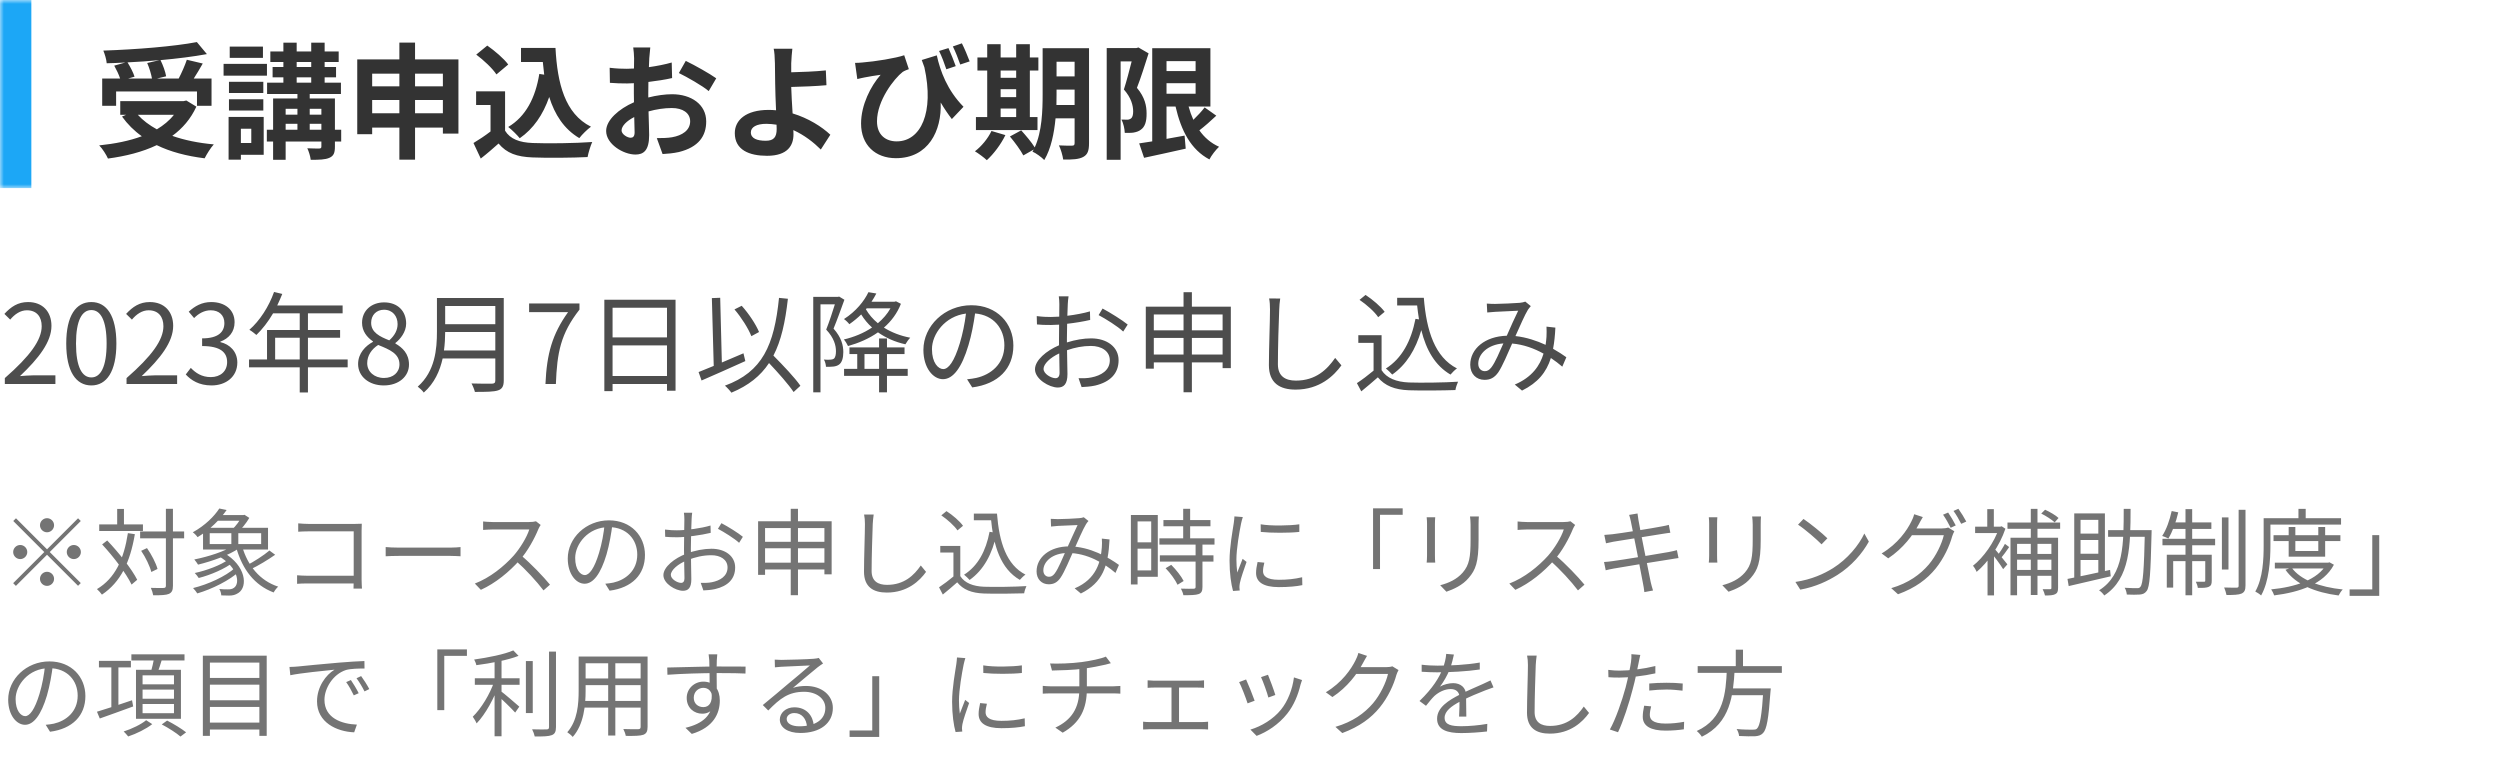
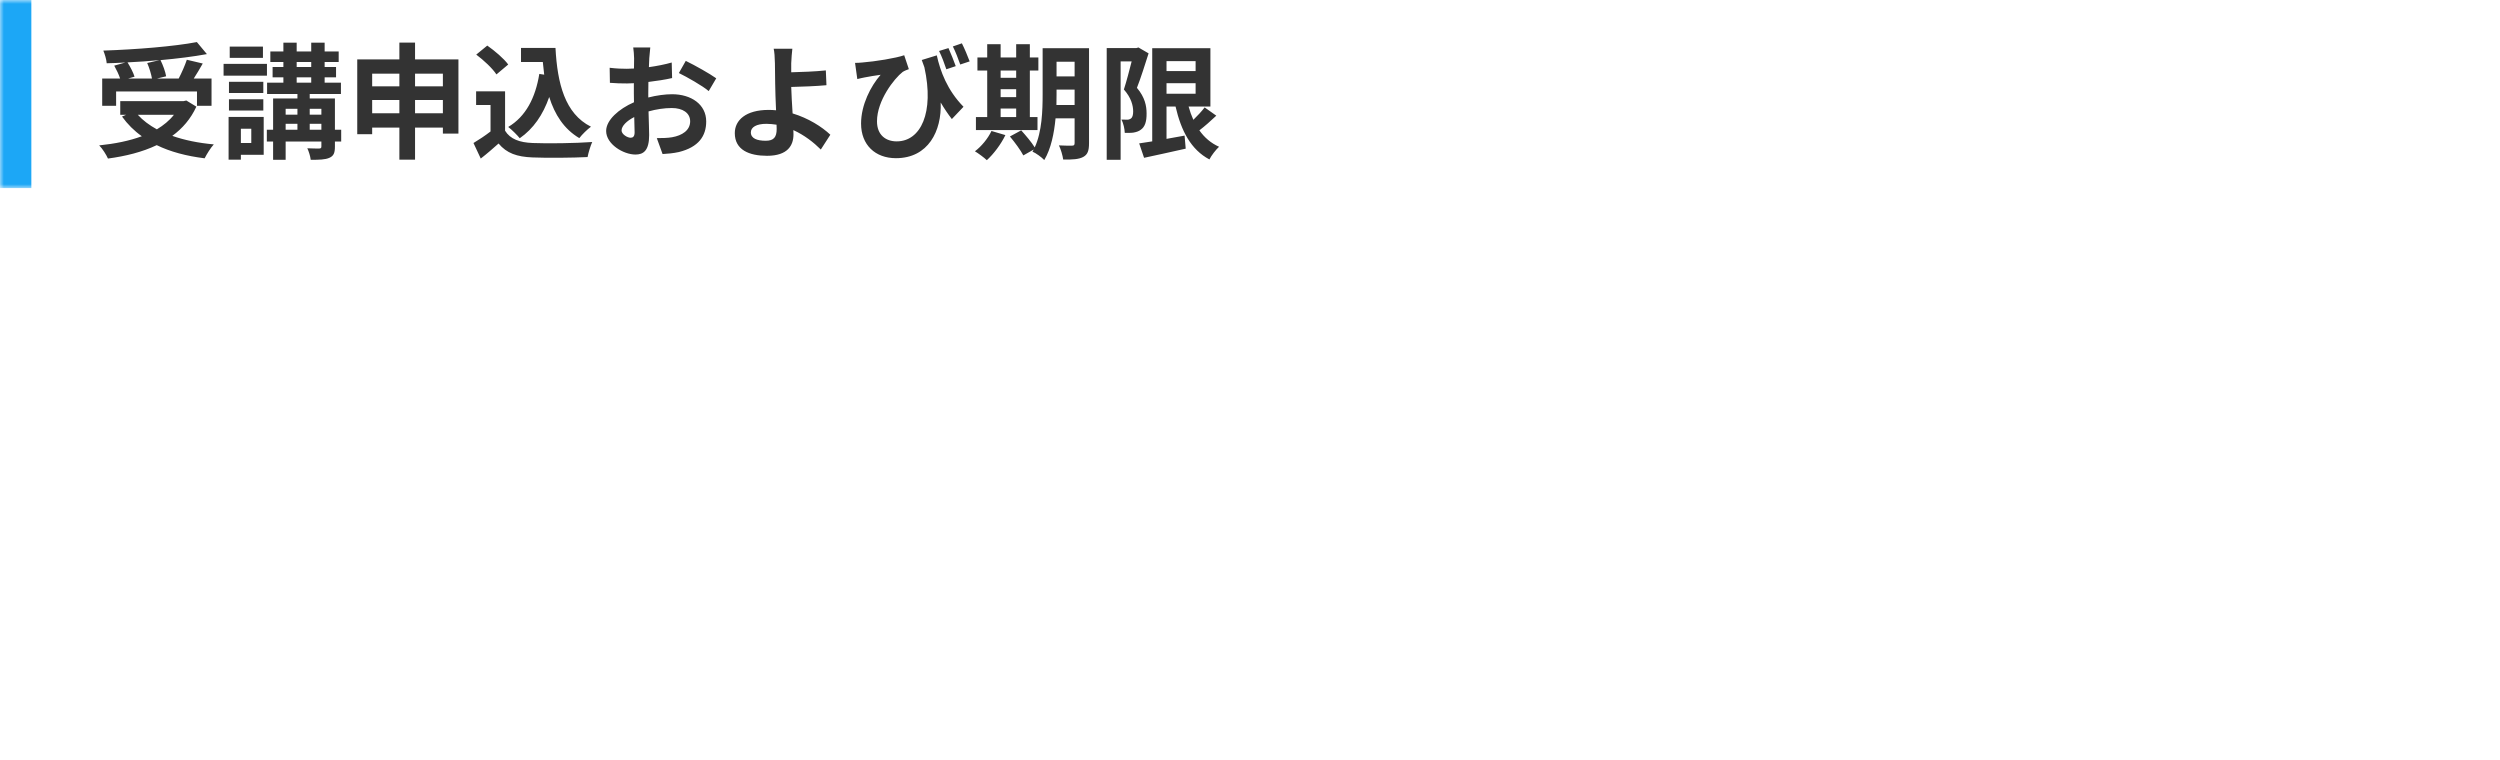
<svg xmlns="http://www.w3.org/2000/svg" width="319" height="97" viewBox="0 0 319 97" fill="none">
  <mask id="path-1-inside-1_1752_10188" fill="white">
    <path d="M0 0H319V24H0V0Z" />
  </mask>
  <path d="M4 24V0H-4V24H4Z" fill="#1CA7F6" mask="url(#path-1-inside-1_1752_10188)" />
  <path d="M18.784 8.04L20.368 7.672C19.024 7.8 17.632 7.896 16.272 7.96C16.64 8.552 17.008 9.272 17.168 9.784L16.336 10.024H19.392C19.296 9.464 19.056 8.664 18.784 8.04ZM14.816 11.672V13.496H13.04V10.024H15.328C15.168 9.528 14.864 8.888 14.576 8.376L16 7.976C15.2 8.024 14.384 8.056 13.616 8.072C13.584 7.592 13.36 6.872 13.184 6.456C17.392 6.312 22.208 5.928 25.12 5.368L26.4 6.904C24.672 7.224 22.608 7.48 20.48 7.672C20.8 8.312 21.104 9.16 21.2 9.736L20.016 10.024H22.8C23.184 9.288 23.6 8.344 23.84 7.624L25.872 8.104C25.504 8.776 25.088 9.432 24.72 10.024H26.992V13.496H25.136V11.672H14.816ZM22.192 14.648H17.584C18.24 15.368 19.056 15.976 20.016 16.504C20.864 15.992 21.616 15.384 22.192 14.648ZM23.776 12.824L25.056 13.608C24.336 15.176 23.28 16.392 21.984 17.336C23.52 17.88 25.312 18.248 27.28 18.424C26.88 18.856 26.368 19.688 26.112 20.2C23.792 19.912 21.728 19.368 20 18.52C18.16 19.4 16.032 19.928 13.776 20.232C13.584 19.784 13.056 18.936 12.656 18.552C14.656 18.344 16.512 17.976 18.096 17.384C17.12 16.696 16.272 15.848 15.568 14.872L16.096 14.648H15.344V12.904H23.424L23.776 12.824ZM33.552 5.944V7.384H29.312V5.944H33.552ZM34.064 8.152V9.656H28.528V8.152H34.064ZM33.6 10.44V11.864H29.216V10.44H33.6ZM29.216 14.104V12.664H33.6V14.104H29.216ZM32.064 16.424H30.736V18.248H32.064V16.424ZM33.648 14.92V19.752H30.736V20.376H29.168V14.92H33.648ZM39.52 16.552H41.008V15.8H39.52V16.552ZM36.448 15.8V16.552H37.952V15.8H36.448ZM37.952 13.88H36.448V14.632H37.952V13.88ZM41.008 13.88H39.52V14.632H41.008V13.88ZM37.856 9.864V10.552H39.712V9.864H37.856ZM37.856 7.912V8.552H39.712V7.912H37.856ZM43.536 16.552V18.056H42.736V18.712C42.736 19.512 42.576 19.896 42.032 20.136C41.504 20.376 40.72 20.392 39.648 20.392C39.6 19.944 39.408 19.336 39.216 18.92C39.84 18.952 40.544 18.952 40.736 18.952C40.944 18.936 41.008 18.888 41.008 18.696V18.056H36.448V20.392H34.848V18.056H34.048V16.552H34.848V12.568H37.952V11.992H34.08V10.552H36.16V9.864H34.784V8.552H36.16V7.912H34.496V6.568H36.16V5.448H37.856V6.568H39.712V5.448H41.424V6.568H43.216V7.912H41.424V8.552H42.88V9.864H41.424V10.552H43.504V11.992H39.52V12.568H42.736V16.552H43.536ZM52.96 14.456H56.512V12.76H52.96V14.456ZM47.488 14.456H50.96V12.76H47.488V14.456ZM50.96 9.4H47.488V11.016H50.96V9.4ZM56.512 9.4H52.96V11.016H56.512V9.4ZM52.96 7.576H58.496V17.048H56.512V16.28H52.96V20.376H50.96V16.28H47.488V17.128H45.584V7.576H50.96V5.432H52.96V7.576ZM68.816 9.432L69.44 9.528C69.376 9 69.312 8.456 69.264 7.912H66.48V6.12H70.88C71.12 10.648 72.08 14.504 75.408 16.168C74.96 16.488 74.272 17.16 73.92 17.624C71.952 16.456 70.784 14.616 70.08 12.376C69.28 14.664 68.064 16.424 66.32 17.64C66.032 17.272 65.296 16.536 64.848 16.2C67.088 14.872 68.32 12.488 68.816 9.432ZM64.848 8.232L63.344 9.496C62.848 8.728 61.712 7.672 60.768 6.968L62.176 5.816C63.136 6.488 64.304 7.48 64.848 8.232ZM64.448 11.656V16.68C65.104 17.752 66.304 18.184 67.968 18.248C69.84 18.328 73.44 18.28 75.568 18.12C75.36 18.568 75.072 19.496 74.976 20.04C73.056 20.136 69.84 20.168 67.936 20.088C65.968 20.008 64.656 19.56 63.616 18.312C62.912 18.936 62.208 19.56 61.344 20.232L60.416 18.248C61.088 17.848 61.888 17.32 62.592 16.776V13.4H60.752V11.656H64.448ZM80.464 17.576C80.752 17.576 80.976 17.432 80.976 16.888C80.976 16.488 80.96 15.768 80.928 14.936C79.952 15.432 79.312 16.088 79.312 16.648C79.312 17.128 80.048 17.576 80.464 17.576ZM82.72 11.88V12.44C83.792 12.168 84.88 12.024 85.76 12.024C88.192 12.024 90.112 13.32 90.112 15.496C90.112 17.368 89.136 18.776 86.624 19.4C85.888 19.56 85.168 19.624 84.544 19.656L83.808 17.624C84.528 17.624 85.2 17.608 85.76 17.512C87.04 17.288 88.064 16.632 88.064 15.48C88.064 14.408 87.104 13.784 85.728 13.784C84.752 13.784 83.728 13.944 82.752 14.216C82.784 15.48 82.832 16.696 82.832 17.24C82.832 19.208 82.112 19.72 81.088 19.72C79.536 19.72 77.344 18.392 77.344 16.712C77.344 15.32 78.96 13.896 80.896 13.048C80.88 12.68 80.88 12.312 80.88 11.944V10.616C80.576 10.632 80.288 10.648 80.032 10.648C79.312 10.648 78.512 10.632 77.824 10.568L77.792 8.648C78.72 8.76 79.408 8.776 79.984 8.776C80.272 8.776 80.576 8.76 80.896 8.744C80.912 8.184 80.912 7.72 80.912 7.448C80.912 7.112 80.848 6.344 80.8 6.056H82.976C82.944 6.344 82.88 7.032 82.848 7.432C82.832 7.784 82.816 8.168 82.8 8.568C83.84 8.424 84.88 8.216 85.712 7.976L85.76 9.96C84.864 10.168 83.776 10.328 82.736 10.456C82.72 10.936 82.72 11.416 82.72 11.88ZM86.624 9.32L87.504 7.768C88.72 8.36 90.56 9.4 91.392 9.992L90.432 11.624C89.68 10.968 87.616 9.8 86.624 9.32ZM99.104 16.456C99.104 16.312 99.104 16.12 99.088 15.912C98.672 15.848 98.224 15.8 97.776 15.8C96.544 15.8 95.808 16.216 95.808 16.888C95.808 17.672 96.608 17.96 97.712 17.96C98.736 17.96 99.104 17.496 99.104 16.456ZM105.952 17.192L104.736 19.08C103.84 18.184 102.64 17.24 101.232 16.6C101.248 16.808 101.248 16.984 101.248 17.144C101.248 18.536 100.528 19.88 97.872 19.88C95.616 19.88 93.76 19.144 93.76 16.984C93.76 15.336 95.168 14.024 98.08 14.024C98.4 14.024 98.72 14.04 99.024 14.072C98.976 12.84 98.912 11.48 98.912 10.648C98.912 9.688 98.896 8.744 98.88 8.072C98.864 7.288 98.816 6.616 98.72 6.216H101.104C101.04 6.68 100.992 7.448 100.96 8.072C100.96 8.424 100.96 8.824 100.96 9.224C102.208 9.192 104.064 9.128 105.376 8.984L105.456 10.872C104.128 11 102.24 11.064 100.96 11.096C100.992 12.056 101.056 13.304 101.136 14.472C103.152 15.08 104.864 16.168 105.952 17.192ZM123.728 7.832L122.528 8.232C122.272 7.512 121.92 6.584 121.584 5.928L122.736 5.528C123.072 6.184 123.488 7.192 123.728 7.832ZM121.952 8.44L120.752 8.84C120.496 8.088 120.176 7.192 119.824 6.504L121.024 6.136C121.312 6.792 121.728 7.784 121.952 8.44ZM117.616 7.656L119.536 7.064C119.968 9.048 120.864 11.512 122.944 13.624L121.456 15.192C120.96 14.552 120.496 13.864 120.032 13.08C120.176 16.712 118.448 20.184 114.32 20.184C111.68 20.184 109.872 18.488 109.872 15.768C109.872 13.384 111.104 10.984 112.368 9.544C111.76 9.624 110.88 9.768 110.32 9.88C110.016 9.944 109.76 9.992 109.392 10.088L109.104 8.024C109.392 8.024 109.712 8.008 110.016 7.976C111.68 7.848 114.336 7.416 115.376 7.048L115.968 8.824C115.744 8.904 115.408 9.032 115.184 9.176C114.096 10.024 111.904 12.824 111.904 15.48C111.904 17.24 113.04 18.04 114.416 18.04C117.488 18.04 119.232 14.376 117.952 8.584C117.84 8.28 117.728 7.976 117.616 7.656ZM127.68 13.848V14.936H129.664V13.848H127.68ZM129.664 9H127.68V9.928H129.664V9ZM127.68 11.384V12.392H129.664V11.384H127.68ZM132.384 14.936V16.6H124.528V14.936H125.968V9H124.72V7.336H125.968V5.64H127.68V7.336H129.664V5.64H131.408V7.336H132.496V9H131.408V14.936H132.384ZM126.512 16.712L128.288 17.24C127.728 18.408 126.784 19.656 125.92 20.44C125.568 20.104 124.832 19.56 124.4 19.304C125.232 18.68 126.064 17.672 126.512 16.712ZM134.8 13.4H137.12V11.432H134.816V12.024C134.816 12.44 134.816 12.904 134.8 13.4ZM137.12 7.88H134.816V9.752H137.12V7.88ZM138.96 6.152V18.28C138.96 19.224 138.784 19.72 138.224 20.024C137.664 20.328 136.848 20.376 135.664 20.36C135.6 19.864 135.36 19.032 135.12 18.552C135.808 18.6 136.576 18.584 136.8 18.584C137.04 18.584 137.12 18.504 137.12 18.248V15.096H134.688C134.512 16.984 134.112 18.984 133.248 20.424C132.944 20.088 132.16 19.512 131.744 19.352C131.792 19.256 131.856 19.176 131.904 19.08L130.576 19.832C130.256 19.208 129.488 18.152 128.864 17.416L130.304 16.632C130.88 17.272 131.632 18.152 132.032 18.808C132.96 16.808 133.04 14.104 133.04 12.024V6.152H138.96ZM145.264 6.056L146.56 6.808C146.112 8.2 145.568 9.96 145.072 11.208C146.112 12.44 146.304 13.544 146.304 14.472C146.32 15.528 146.08 16.2 145.568 16.552C145.312 16.76 144.976 16.856 144.624 16.92C144.304 16.968 143.92 16.952 143.52 16.952C143.504 16.472 143.36 15.736 143.088 15.256C143.392 15.272 143.632 15.272 143.84 15.272C144.016 15.272 144.16 15.224 144.304 15.128C144.496 14.984 144.592 14.68 144.592 14.232C144.592 13.48 144.352 12.488 143.408 11.416C143.744 10.392 144.112 8.952 144.4 7.832H142.992V20.392H141.216V6.136H144.992L145.264 6.056ZM148.848 10.616V11.96H152.56V10.616H148.848ZM152.56 7.8H148.848V9.064H152.56V7.8ZM153.712 13.704L155.2 14.76C154.512 15.416 153.728 16.104 153.04 16.632C153.68 17.544 154.512 18.264 155.552 18.728C155.136 19.112 154.576 19.832 154.32 20.344C151.968 19.096 150.72 16.712 150 13.592H148.848V17.72C149.6 17.592 150.384 17.448 151.152 17.304L151.296 18.968C149.456 19.4 147.488 19.8 145.984 20.136L145.36 18.296C145.84 18.232 146.4 18.136 147.024 18.04V6.152H154.448V13.592H151.664C151.824 14.184 152.032 14.76 152.272 15.288C152.8 14.776 153.344 14.2 153.712 13.704Z" fill="#333333" />
-   <path d="M0.616 49V48.244C3.836 45.43 5.32 43.386 5.32 41.622C5.32 40.446 4.704 39.592 3.43 39.592C2.59 39.592 1.862 40.11 1.302 40.782L0.56 40.054C1.4 39.144 2.282 38.542 3.584 38.542C5.418 38.542 6.566 39.746 6.566 41.58C6.566 43.624 4.956 45.71 2.548 47.992C3.08 47.95 3.71 47.894 4.228 47.894H7.07V49H0.616ZM11.658 49.182C9.698 49.182 8.452 47.404 8.452 43.834C8.452 40.264 9.698 38.542 11.658 38.542C13.604 38.542 14.85 40.278 14.85 43.834C14.85 47.404 13.604 49.182 11.658 49.182ZM11.658 48.16C12.82 48.16 13.604 46.858 13.604 43.834C13.604 40.838 12.82 39.564 11.658 39.564C10.482 39.564 9.698 40.838 9.698 43.834C9.698 46.858 10.482 48.16 11.658 48.16ZM16.147 49V48.244C19.367 45.43 20.851 43.386 20.851 41.622C20.851 40.446 20.235 39.592 18.961 39.592C18.121 39.592 17.393 40.11 16.833 40.782L16.091 40.054C16.931 39.144 17.813 38.542 19.115 38.542C20.949 38.542 22.097 39.746 22.097 41.58C22.097 43.624 20.487 45.71 18.079 47.992C18.611 47.95 19.241 47.894 19.759 47.894H22.601V49H16.147ZM26.993 49.182C25.383 49.182 24.375 48.51 23.703 47.782L24.347 46.942C24.949 47.572 25.733 48.118 26.895 48.118C28.113 48.118 28.981 47.39 28.981 46.2C28.981 44.982 28.155 44.156 25.789 44.156V43.176C27.903 43.176 28.631 42.322 28.631 41.216C28.631 40.236 27.959 39.592 26.895 39.592C26.069 39.592 25.341 39.998 24.767 40.586L24.081 39.774C24.851 39.06 25.761 38.542 26.951 38.542C28.673 38.542 29.933 39.494 29.933 41.118C29.933 42.364 29.191 43.19 28.113 43.596V43.652C29.317 43.932 30.283 44.856 30.283 46.256C30.283 48.09 28.813 49.182 26.993 49.182ZM35.108 45.864H38.245V43.092H35.108V45.864ZM44.362 45.864V46.872H39.294V50.078H38.245V46.872H31.776V45.864H34.072V42.112H38.245V39.984H34.843C34.212 41.062 33.471 42.014 32.715 42.742C32.519 42.574 32.084 42.224 31.819 42.084C33.135 40.936 34.31 39.13 34.968 37.254L36.019 37.506C35.822 37.996 35.599 38.5 35.374 38.976H43.718V39.984H39.294V42.112H43.397V43.092H39.294V45.864H44.362ZM48.968 49.182C47.078 49.182 45.693 48.034 45.693 46.452C45.693 45.08 46.645 44.128 47.583 43.624V43.554C46.827 43.036 46.197 42.266 46.197 41.188C46.197 39.62 47.414 38.584 49.011 38.584C50.761 38.584 51.825 39.704 51.825 41.286C51.825 42.364 51.069 43.288 50.453 43.764V43.834C51.349 44.352 52.188 45.122 52.188 46.522C52.188 48.02 50.901 49.182 48.968 49.182ZM49.669 43.428C50.368 42.812 50.733 42.112 50.733 41.356C50.733 40.348 50.102 39.522 48.996 39.522C48.044 39.522 47.358 40.194 47.358 41.188C47.358 42.42 48.465 42.952 49.669 43.428ZM48.996 48.23C50.172 48.23 50.971 47.516 50.971 46.494C50.971 45.122 49.711 44.604 48.255 44.016C47.428 44.548 46.855 45.36 46.855 46.34C46.855 47.432 47.764 48.23 48.996 48.23ZM56.65 44.716H63.202V42.364H56.804C56.804 43.092 56.762 43.89 56.65 44.716ZM63.202 39.046H56.804V41.37H63.202V39.046ZM64.28 38.024V48.552C64.28 49.28 64.07 49.644 63.552 49.812C63.02 49.994 62.096 50.008 60.598 50.008C60.528 49.714 60.332 49.224 60.164 48.93C61.326 48.972 62.446 48.958 62.768 48.958C63.09 48.944 63.202 48.846 63.202 48.538V45.738H56.482C56.132 47.32 55.432 48.902 54.074 50.092C53.934 49.868 53.514 49.49 53.304 49.336C55.53 47.376 55.754 44.534 55.754 42.308V38.024H64.28ZM69.6 49C69.768 45.108 70.482 42.63 72.484 39.83H67.514V38.724H73.94V39.508C71.532 42.588 71.084 44.982 70.93 49H69.6ZM78.164 47.978H85.108V44.072H78.164V47.978ZM85.108 39.27H78.164V43.05H85.108V39.27ZM77.114 38.248H86.2V49.854H85.108V49H78.164V49.91H77.114V38.248ZM96.854 42.364L95.874 42.896C95.496 41.93 94.6 40.502 93.718 39.48L94.642 39.018C95.566 40.04 96.462 41.412 96.854 42.364ZM94.866 45.08L95.104 46.074C93.172 46.956 91.058 47.88 89.518 48.552L89.14 47.474C89.686 47.264 90.344 46.998 91.072 46.69L90.834 38.038L91.898 37.996L92.108 46.256C93.004 45.878 93.942 45.472 94.866 45.08ZM102.132 49.224L101.264 50.022C100.62 49.056 99.318 47.586 98.128 46.326C97.036 47.978 95.51 49.196 93.326 50.106C93.186 49.896 92.752 49.42 92.5 49.21C97.302 47.446 98.786 44.058 99.402 38.01L100.536 38.122C100.2 41.118 99.668 43.498 98.688 45.374C99.934 46.634 101.418 48.188 102.132 49.224ZM107.074 37.842L107.746 38.248C107.326 39.396 106.822 40.824 106.36 41.93C107.368 43.064 107.606 44.072 107.606 44.926C107.606 45.668 107.438 46.256 107.06 46.522C106.864 46.662 106.612 46.746 106.332 46.774C106.052 46.802 105.716 46.816 105.394 46.802C105.38 46.536 105.296 46.144 105.128 45.878C105.45 45.906 105.73 45.92 105.94 45.892C106.122 45.892 106.276 45.85 106.388 45.78C106.598 45.626 106.668 45.234 106.668 44.828C106.668 44.072 106.43 43.134 105.422 42.056C105.828 41.034 106.234 39.788 106.528 38.836H104.694V50.064H103.77V37.884H106.906L107.074 37.842ZM110.588 39.34L110.49 39.466C110.868 40.124 111.386 40.726 112.016 41.244C112.66 40.698 113.22 40.068 113.626 39.34H110.588ZM114.326 38.444L114.956 38.766C114.48 39.984 113.724 40.992 112.786 41.804C113.752 42.406 114.886 42.854 116.146 43.092C115.95 43.288 115.67 43.68 115.53 43.932C114.2 43.638 113.024 43.106 112.03 42.406C110.882 43.218 109.552 43.778 108.208 44.156C108.096 43.904 107.872 43.54 107.676 43.316C108.936 43.022 110.196 42.518 111.274 41.79C110.728 41.3 110.266 40.74 109.888 40.124C109.44 40.558 108.936 40.978 108.376 41.37C108.222 41.16 107.9 40.852 107.69 40.712C109.23 39.732 110.28 38.402 110.812 37.282L111.82 37.45C111.638 37.8 111.442 38.15 111.204 38.5H114.144L114.326 38.444ZM110.308 47.068H112.17V45.178H110.308V47.068ZM113.178 45.178V47.068H115.824V47.964H113.178V50.064H112.17V47.964H107.704V47.068H109.384V45.178H108.39V44.324H112.17V43.19H113.178V44.324H115.418V45.178H113.178ZM129.306 44.1C129.306 47.04 127.374 49 124.056 49.434L123.398 48.398C123.846 48.356 124.28 48.286 124.602 48.216C126.394 47.81 128.158 46.48 128.158 44.058C128.158 41.944 126.8 40.194 124.42 39.998C124.238 41.3 123.972 42.728 123.58 44.03C122.726 46.914 121.62 48.384 120.318 48.384C119.072 48.384 117.826 46.956 117.826 44.646C117.826 41.608 120.528 38.948 123.944 38.948C127.22 38.948 129.306 41.258 129.306 44.1ZM118.918 44.548C118.918 46.312 119.73 47.096 120.36 47.096C121.018 47.096 121.76 46.158 122.474 43.792C122.824 42.63 123.104 41.3 123.258 40.012C120.57 40.348 118.918 42.644 118.918 44.548ZM136.348 37.814C136.306 38.066 136.264 38.458 136.25 38.78C136.236 39.116 136.208 39.662 136.194 40.292C137.216 40.166 138.28 39.97 139.078 39.732L139.106 40.824C138.28 41.02 137.188 41.202 136.166 41.314C136.152 41.972 136.138 42.644 136.138 43.204C136.138 43.358 136.138 43.526 136.138 43.694C137.202 43.358 138.294 43.176 139.218 43.176C141.262 43.176 142.732 44.282 142.732 45.962C142.732 47.656 141.668 48.734 139.75 49.196C139.12 49.336 138.504 49.364 138.014 49.392L137.622 48.258C138.14 48.272 138.742 48.272 139.26 48.16C140.492 47.922 141.612 47.264 141.612 45.976C141.612 44.786 140.534 44.142 139.204 44.142C138.154 44.142 137.16 44.338 136.152 44.688C136.18 45.878 136.208 47.124 136.208 47.726C136.208 49.028 135.732 49.448 134.976 49.448C133.884 49.448 132.064 48.37 132.064 47.124C132.064 45.962 133.52 44.744 135.13 44.058C135.13 43.792 135.13 43.512 135.13 43.26C135.13 42.7 135.13 42.042 135.144 41.426C134.752 41.454 134.402 41.468 134.108 41.468C133.31 41.468 132.792 41.454 132.316 41.398L132.288 40.334C133.058 40.432 133.562 40.446 134.08 40.446C134.402 40.446 134.766 40.432 135.158 40.404C135.158 39.676 135.172 39.06 135.172 38.808C135.172 38.528 135.144 38.052 135.102 37.814H136.348ZM140.688 39.368C141.682 39.9 143.208 40.852 143.894 41.412L143.32 42.308C142.634 41.65 141.08 40.684 140.184 40.208L140.688 39.368ZM133.156 47.068C133.156 47.712 134.136 48.258 134.682 48.258C135.004 48.258 135.2 48.034 135.2 47.572C135.2 47.068 135.172 46.116 135.158 45.094C134.01 45.626 133.156 46.438 133.156 47.068ZM152.084 45.234H156.004V43.12H152.084V45.234ZM147.226 45.234H151.02V43.12H147.226V45.234ZM151.02 40.124H147.226V42.154H151.02V40.124ZM156.004 40.124H152.084V42.154H156.004V40.124ZM152.084 39.13H157.054V46.97H156.004V46.242H152.084V50.05H151.02V46.242H147.226V47.04H146.204V39.13H151.02V37.282H152.084V39.13ZM163.354 38.094C163.284 38.556 163.242 39.046 163.228 39.508C163.158 41.09 163.06 44.394 163.06 46.48C163.06 48.02 164.026 48.566 165.356 48.566C167.918 48.566 169.36 47.124 170.368 45.668L171.166 46.62C170.2 47.95 168.394 49.714 165.314 49.714C163.298 49.714 161.912 48.874 161.912 46.592C161.912 44.52 162.052 40.978 162.052 39.508C162.052 38.99 162.024 38.486 161.94 38.08L163.354 38.094ZM178.278 37.996H181.68C182.016 42.266 183.108 45.57 185.908 47.012C185.656 47.18 185.292 47.544 185.082 47.796C183.122 46.648 181.988 44.674 181.358 42.126C180.63 44.632 179.44 46.536 177.648 47.796C177.48 47.6 177.074 47.194 176.836 47.026C178.88 45.724 180.056 43.54 180.616 40.684L181.064 40.754C180.966 40.18 180.896 39.592 180.826 38.976H178.278V37.996ZM176.682 39.788L175.856 40.474C175.422 39.802 174.386 38.878 173.476 38.262L174.246 37.632C175.142 38.22 176.192 39.116 176.682 39.788ZM176.29 42.77V47.236C176.948 48.258 178.166 48.734 179.776 48.804C181.302 48.86 184.41 48.818 186.048 48.706C185.936 48.958 185.754 49.448 185.712 49.77C184.186 49.826 181.316 49.854 179.776 49.798C177.956 49.728 176.71 49.224 175.814 48.146C175.142 48.734 174.442 49.336 173.7 49.938L173.14 48.888C173.784 48.468 174.568 47.88 175.268 47.292V43.75H173.322V42.77H176.29ZM189.716 38.738C190.08 38.766 190.486 38.78 190.766 38.78C191.508 38.78 193.342 38.682 193.93 38.64C194.196 38.612 194.448 38.556 194.63 38.486L195.33 39.06C195.204 39.214 195.078 39.354 194.966 39.522C194.574 40.152 193.958 41.58 193.37 42.882C194.784 43.036 196.086 43.484 197.22 44.002C197.276 43.652 197.304 43.302 197.332 42.966C197.346 42.546 197.36 42.07 197.332 41.678L198.466 41.804C198.424 42.798 198.326 43.694 198.172 44.506C198.844 44.884 199.418 45.262 199.866 45.584L199.348 46.788C198.928 46.424 198.438 46.046 197.892 45.682C197.318 47.502 196.24 48.832 194.21 49.84L193.286 49.07C195.498 48.132 196.506 46.634 196.954 45.122C195.778 44.464 194.406 43.96 192.95 43.834C192.404 45.066 191.718 46.718 191.186 47.502C190.682 48.216 190.15 48.468 189.422 48.468C188.386 48.468 187.602 47.726 187.602 46.55C187.602 44.492 189.506 42.91 192.264 42.84C192.754 41.734 193.286 40.516 193.72 39.648C193.16 39.676 191.452 39.746 190.808 39.788C190.5 39.802 190.108 39.844 189.772 39.872L189.716 38.738ZM188.624 46.41C188.624 47.026 189.016 47.362 189.464 47.362C189.786 47.362 190.01 47.236 190.304 46.872C190.808 46.214 191.34 44.912 191.83 43.82C189.786 43.974 188.624 45.206 188.624 46.41Z" fill="#4D4D4D" />
-   <path d="M6 67.92C5.508 67.92 5.1 67.512 5.1 67.02C5.1 66.528 5.508 66.12 6 66.12C6.492 66.12 6.9 66.528 6.9 67.02C6.9 67.512 6.492 67.92 6 67.92ZM6 70.092L9.96 66.132L10.308 66.48L6.348 70.44L10.308 74.4L9.96 74.748L6 70.788L2.028 74.76L1.68 74.412L5.652 70.44L1.692 66.48L2.04 66.132L6 70.092ZM3.48 70.44C3.48 70.932 3.072 71.34 2.58 71.34C2.088 71.34 1.68 70.932 1.68 70.44C1.68 69.948 2.088 69.54 2.58 69.54C3.072 69.54 3.48 69.948 3.48 70.44ZM8.52 70.44C8.52 69.948 8.928 69.54 9.42 69.54C9.912 69.54 10.32 69.948 10.32 70.44C10.32 70.932 9.912 71.34 9.42 71.34C8.928 71.34 8.52 70.932 8.52 70.44ZM6 72.96C6.492 72.96 6.9 73.368 6.9 73.86C6.9 74.352 6.492 74.76 6 74.76C5.508 74.76 5.1 74.352 5.1 73.86C5.1 73.368 5.508 72.96 6 72.96ZM17.88 67.812H23.496V68.688H17.88V67.812ZM12.66 66.912H18.24V67.752H12.66V66.912ZM21.168 64.92H22.068V74.748C22.068 75.348 21.912 75.612 21.552 75.78C21.192 75.936 20.58 75.96 19.548 75.96C19.512 75.708 19.38 75.288 19.248 75.012C20.004 75.036 20.676 75.036 20.88 75.024C21.084 75.012 21.168 74.952 21.168 74.736V64.92ZM18.012 70.284L18.756 69.936C19.332 70.764 19.908 71.868 20.1 72.6L19.308 72.984C19.128 72.264 18.588 71.124 18.012 70.284ZM13.032 69.468L13.68 68.964C15.144 70.5 16.812 72.6 17.508 73.98L16.788 74.592C16.116 73.188 14.484 71.028 13.032 69.468ZM14.952 64.944H15.816V67.404H14.952V64.944ZM16.32 68.028L17.208 68.16C16.596 71.772 15.384 74.28 13.008 75.876C12.888 75.696 12.564 75.336 12.372 75.168C14.688 73.788 15.804 71.364 16.32 68.028ZM27.936 70.98L28.524 70.524C31.392 72.156 31.656 74.856 30.42 75.66C30.024 75.912 29.712 75.996 29.22 75.996C28.956 75.996 28.596 75.984 28.236 75.972C28.224 75.744 28.14 75.396 27.984 75.156C28.392 75.204 28.8 75.204 29.064 75.204C29.352 75.204 29.616 75.18 29.844 75.012C30.66 74.472 30.396 72.432 27.936 70.98ZM29.172 71.376L29.808 71.712C28.752 72.564 26.844 73.38 25.356 73.752C25.236 73.56 25.008 73.272 24.852 73.116C26.328 72.804 28.212 72.108 29.172 71.376ZM29.976 72.468L30.624 72.828C29.34 74.052 27.024 75.18 25.176 75.72C25.056 75.528 24.816 75.216 24.636 75.036C26.52 74.58 28.8 73.548 29.976 72.468ZM27.66 65.724H31.2V66.444H27.66V65.724ZM29.868 69.576L30.564 69.912C29.244 70.848 27.06 71.604 25.272 72.048C25.176 71.892 24.936 71.544 24.792 71.388C26.58 71.028 28.68 70.368 29.868 69.576ZM30.9 69.732C31.608 72.18 33.144 74.088 35.496 74.856C35.304 75.024 35.04 75.36 34.92 75.6C32.472 74.676 30.936 72.66 30.156 69.912L30.9 69.732ZM34.38 70.248L35.112 70.788C34.188 71.436 32.94 72.192 31.992 72.636L31.428 72.168C32.352 71.7 33.648 70.872 34.38 70.248ZM26.76 68.04V69.42H33.324V68.04H26.76ZM25.908 67.344H34.2V70.116H25.908V67.344ZM27.984 64.884L28.92 65.076C28.08 66.276 26.868 67.536 25.212 68.544C25.08 68.34 24.792 68.052 24.6 67.92C26.172 67.056 27.348 65.868 27.984 64.884ZM29.52 67.68H30.408V69.816H29.52V67.68ZM30.864 65.724H31.056L31.2 65.688L31.812 66.084C31.428 66.756 30.792 67.524 30.264 67.992C30.096 67.872 29.808 67.68 29.604 67.572C30.096 67.14 30.624 66.396 30.864 65.904V65.724ZM38.052 66.78C38.46 66.816 38.976 66.852 39.372 66.852H45.276C45.576 66.852 45.924 66.84 46.164 66.828C46.152 67.092 46.14 67.476 46.14 67.752V73.956C46.14 74.388 46.176 74.928 46.188 75.108H45.108C45.108 74.928 45.132 74.484 45.132 74.052V67.8H39.372C38.928 67.8 38.34 67.824 38.052 67.848V66.78ZM37.908 73.404C38.208 73.428 38.736 73.464 39.228 73.464H45.672V74.448H39.264C38.772 74.448 38.232 74.46 37.908 74.496V73.404ZM49.212 69.804C49.584 69.84 50.208 69.876 50.892 69.876C51.768 69.876 56.58 69.876 57.468 69.876C58.068 69.876 58.488 69.828 58.764 69.804V70.98C58.512 70.968 58.008 70.932 57.48 70.932C56.568 70.932 51.78 70.932 50.892 70.932C50.232 70.932 49.596 70.956 49.212 70.98V69.804ZM68.99 66.984C68.918 67.08 68.762 67.344 68.702 67.5C68.222 68.688 67.31 70.368 66.314 71.472C64.97 72.972 63.254 74.4 61.358 75.264L60.59 74.46C62.534 73.716 64.298 72.276 65.534 70.908C66.35 69.984 67.226 68.556 67.538 67.56C67.106 67.56 63.266 67.56 62.858 67.56C62.426 67.56 61.778 67.608 61.646 67.62V66.54C61.802 66.564 62.486 66.612 62.858 66.612C63.326 66.612 67.034 66.612 67.49 66.612C67.874 66.612 68.198 66.576 68.39 66.516L68.99 66.984ZM66.47 70.848C67.766 71.928 69.362 73.608 70.178 74.604L69.35 75.336C68.486 74.196 67.082 72.66 65.786 71.52L66.47 70.848ZM78.158 66.816C78.002 68.064 77.762 69.468 77.39 70.752C76.658 73.212 75.698 74.484 74.594 74.484C73.514 74.484 72.446 73.26 72.446 71.268C72.446 68.664 74.762 66.396 77.702 66.396C80.51 66.396 82.298 68.376 82.298 70.812C82.298 73.32 80.642 75 77.786 75.372L77.234 74.484C77.618 74.448 77.978 74.4 78.266 74.34C79.802 73.992 81.314 72.84 81.314 70.764C81.314 68.844 79.982 67.26 77.678 67.26C75.038 67.26 73.394 69.432 73.394 71.196C73.394 72.708 74.078 73.38 74.618 73.38C75.182 73.38 75.83 72.564 76.442 70.536C76.79 69.396 77.042 68.04 77.162 66.792L78.158 66.816ZM88.322 65.424C88.286 65.64 88.262 65.964 88.25 66.252C88.214 66.96 88.154 68.796 88.154 70.044C88.154 71.292 88.214 73.164 88.214 73.92C88.214 75.024 87.806 75.384 87.146 75.384C86.21 75.384 84.65 74.472 84.65 73.392C84.65 72.336 86.078 71.22 87.566 70.656C88.634 70.236 89.834 70.02 90.782 70.02C92.546 70.02 93.806 70.968 93.806 72.408C93.806 73.86 92.894 74.784 91.238 75.168C90.71 75.288 90.17 75.312 89.75 75.336L89.414 74.376C89.87 74.376 90.374 74.388 90.83 74.292C91.874 74.088 92.834 73.524 92.834 72.408C92.834 71.388 91.91 70.848 90.782 70.848C89.702 70.848 88.718 71.076 87.698 71.484C86.522 71.94 85.598 72.744 85.598 73.356C85.598 73.896 86.438 74.376 86.906 74.376C87.182 74.376 87.338 74.184 87.338 73.788C87.338 73.092 87.278 71.424 87.278 70.092C87.278 68.712 87.326 66.756 87.326 66.264C87.326 66.036 87.302 65.616 87.266 65.424H88.322ZM92.054 66.756C92.906 67.2 94.214 68.016 94.79 68.496L94.31 69.264C93.722 68.712 92.378 67.884 91.61 67.476L92.054 66.756ZM84.854 67.572C85.514 67.656 85.946 67.668 86.378 67.668C87.566 67.668 89.474 67.416 90.662 67.056L90.686 67.992C89.45 68.292 87.482 68.556 86.402 68.556C85.73 68.556 85.274 68.532 84.878 68.496L84.854 67.572ZM96.734 66.516H106.118V73.284H105.194V67.38H97.622V73.356H96.734V66.516ZM97.31 69.132H105.686V69.96H97.31V69.132ZM97.322 71.796H105.674V72.66H97.322V71.796ZM100.898 64.92H101.822V75.948H100.898V64.92ZM111.482 65.652C111.422 66.048 111.386 66.468 111.362 66.864C111.314 68.22 111.218 71.064 111.218 72.852C111.218 74.172 112.046 74.628 113.186 74.628C115.382 74.628 116.63 73.404 117.494 72.156L118.166 72.972C117.35 74.112 115.79 75.612 113.162 75.612C111.434 75.612 110.246 74.904 110.246 72.936C110.246 71.16 110.366 68.124 110.366 66.864C110.366 66.42 110.33 66 110.258 65.652H111.482ZM124.262 65.532H126.77V66.384H124.262V65.532ZM126.218 65.532H127.214C127.502 69.216 128.426 72.072 130.85 73.32C130.634 73.464 130.31 73.788 130.13 73.992C127.694 72.588 126.746 69.684 126.422 65.976H126.218V65.532ZM126.266 67.86L127.19 67.992C126.626 70.716 125.51 72.732 123.722 74.004C123.578 73.836 123.218 73.488 123.014 73.332C124.778 72.216 125.798 70.32 126.266 67.86ZM122.534 69.66V73.908H121.658V70.5H119.978V69.66H122.534ZM122.534 73.512C123.098 74.4 124.166 74.808 125.546 74.868C126.854 74.916 129.554 74.88 130.97 74.784C130.874 75 130.718 75.432 130.682 75.708C129.362 75.756 126.878 75.78 125.546 75.732C123.986 75.672 122.906 75.252 122.138 74.304C121.562 74.82 120.95 75.336 120.302 75.864L119.822 74.94C120.398 74.556 121.106 74.028 121.718 73.512H122.534ZM120.11 65.76L120.77 65.22C121.562 65.724 122.462 66.504 122.882 67.092L122.174 67.68C121.79 67.104 120.89 66.288 120.11 65.76ZM134.078 66.204C134.378 66.228 134.726 66.24 134.978 66.24C135.614 66.24 137.186 66.168 137.69 66.12C137.918 66.108 138.122 66.06 138.29 66L138.89 66.48C138.77 66.612 138.674 66.732 138.578 66.888C138.194 67.512 137.534 69.048 136.982 70.284C136.502 71.34 135.842 72.972 135.326 73.716C134.906 74.328 134.438 74.556 133.814 74.556C132.926 74.556 132.266 73.908 132.266 72.912C132.266 71.1 133.97 69.72 136.406 69.72C139.106 69.72 141.482 71.16 142.778 72.084L142.334 73.104C140.93 71.892 138.734 70.56 136.262 70.56C134.27 70.56 133.13 71.676 133.13 72.78C133.13 73.32 133.478 73.596 133.85 73.596C134.126 73.596 134.33 73.5 134.582 73.176C135.074 72.528 135.614 71.136 136.07 70.128C136.55 69.084 137.09 67.848 137.498 66.996C137.018 67.008 135.554 67.08 135.014 67.104C134.75 67.116 134.402 67.152 134.114 67.188L134.078 66.204ZM141.578 68.832C141.41 72.252 140.714 74.328 137.918 75.732L137.126 75.072C139.946 73.884 140.462 71.616 140.594 69.84C140.618 69.48 140.63 69.072 140.594 68.724L141.578 68.832ZM148.454 66.36H154.454V67.152H148.454V66.36ZM147.938 68.688H154.97V69.492H147.938V68.688ZM147.998 70.86H154.838V71.664H147.998V70.86ZM150.974 64.92H151.862V69.18H150.974V64.92ZM152.558 69.372H153.434V74.892C153.434 75.408 153.314 75.672 152.942 75.804C152.57 75.936 151.958 75.948 150.998 75.948C150.962 75.708 150.818 75.348 150.686 75.108C151.43 75.132 152.102 75.132 152.294 75.12C152.498 75.108 152.558 75.06 152.558 74.88V69.372ZM148.73 72.504L149.45 72.072C150.074 72.696 150.746 73.548 151.034 74.136L150.254 74.616C149.99 74.028 149.342 73.128 148.73 72.504ZM144.734 65.712H147.734V73.596H144.734V72.78H146.894V66.528H144.734V65.712ZM144.77 69.204H147.29V70.008H144.77V69.204ZM144.302 65.712H145.154V74.58H144.302V65.712ZM160.862 66.9C162.17 67.128 164.606 67.08 165.794 66.9V67.872C164.51 68.016 162.182 68.016 160.874 67.872L160.862 66.9ZM161.33 71.796C161.222 72.228 161.162 72.564 161.162 72.888C161.162 73.44 161.546 73.98 163.19 73.98C164.258 73.98 165.194 73.884 166.154 73.656L166.178 74.664C165.434 74.82 164.426 74.916 163.178 74.916C161.174 74.916 160.274 74.244 160.274 73.116C160.274 72.72 160.334 72.288 160.466 71.712L161.33 71.796ZM158.582 65.976C158.51 66.18 158.414 66.564 158.366 66.78C158.138 67.896 157.766 70.032 157.766 71.388C157.766 71.964 157.802 72.468 157.874 73.056C158.078 72.516 158.354 71.796 158.558 71.304L159.062 71.7C158.762 72.552 158.318 73.812 158.21 74.388C158.174 74.556 158.15 74.784 158.15 74.928C158.162 75.048 158.174 75.216 158.186 75.348L157.334 75.408C157.094 74.556 156.89 73.176 156.89 71.544C156.89 69.78 157.286 67.728 157.43 66.732C157.466 66.456 157.502 66.156 157.514 65.892L158.582 65.976ZM175.202 64.86H178.982V65.688H176.09V72.612H175.202V64.86ZM188.702 65.904C188.678 66.192 188.666 66.54 188.666 66.948C188.666 67.416 188.666 68.436 188.666 68.88C188.666 71.772 188.282 72.72 187.406 73.74C186.638 74.676 185.438 75.204 184.562 75.504L183.77 74.676C184.874 74.388 185.894 73.92 186.638 73.068C187.49 72.084 187.646 71.1 187.646 68.844C187.646 68.376 187.646 67.368 187.646 66.948C187.646 66.54 187.61 66.192 187.574 65.904H188.702ZM183.134 66C183.11 66.228 183.098 66.576 183.098 66.852C183.098 67.212 183.098 70.356 183.098 70.86C183.098 71.172 183.11 71.568 183.134 71.784H182.042C182.066 71.592 182.09 71.208 182.09 70.86C182.09 70.344 182.09 67.212 182.09 66.852C182.09 66.648 182.078 66.228 182.042 66H183.134ZM200.99 66.984C200.918 67.08 200.762 67.344 200.702 67.5C200.222 68.688 199.31 70.368 198.314 71.472C196.97 72.972 195.254 74.4 193.358 75.264L192.59 74.46C194.534 73.716 196.298 72.276 197.534 70.908C198.35 69.984 199.226 68.556 199.538 67.56C199.106 67.56 195.266 67.56 194.858 67.56C194.426 67.56 193.778 67.608 193.646 67.62V66.54C193.802 66.564 194.486 66.612 194.858 66.612C195.326 66.612 199.034 66.612 199.49 66.612C199.874 66.612 200.198 66.576 200.39 66.516L200.99 66.984ZM198.47 70.848C199.766 71.928 201.362 73.608 202.178 74.604L201.35 75.336C200.486 74.196 199.082 72.66 197.786 71.52L198.47 70.848ZM208.094 66.516C208.034 66.216 207.962 65.952 207.878 65.7L208.946 65.52C208.97 65.736 209.018 66.084 209.066 66.348C209.138 66.876 210.458 73.464 210.626 74.256C210.71 74.592 210.806 75 210.926 75.348L209.822 75.552C209.762 75.144 209.726 74.772 209.642 74.424C209.522 73.668 208.238 67.14 208.094 66.516ZM204.71 68.256C205.01 68.232 205.334 68.208 205.718 68.172C206.798 68.052 210.938 67.392 212.078 67.164C212.426 67.104 212.738 67.032 212.942 66.972L213.134 67.98C212.954 67.992 212.594 68.052 212.27 68.1C211.034 68.292 206.942 68.94 205.886 69.12C205.562 69.18 205.274 69.24 204.926 69.324L204.71 68.256ZM204.674 71.712C204.962 71.7 205.418 71.652 205.73 71.604C207.014 71.436 211.478 70.704 212.918 70.44C213.374 70.356 213.722 70.272 213.974 70.2L214.178 71.208C213.926 71.232 213.542 71.304 213.098 71.376C211.502 71.616 207.17 72.324 205.958 72.54C205.49 72.624 205.154 72.696 204.89 72.768L204.674 71.712ZM224.702 65.904C224.678 66.192 224.666 66.54 224.666 66.948C224.666 67.416 224.666 68.436 224.666 68.88C224.666 71.772 224.282 72.72 223.406 73.74C222.638 74.676 221.438 75.204 220.562 75.504L219.77 74.676C220.874 74.388 221.894 73.92 222.638 73.068C223.49 72.084 223.646 71.1 223.646 68.844C223.646 68.376 223.646 67.368 223.646 66.948C223.646 66.54 223.61 66.192 223.574 65.904H224.702ZM219.134 66C219.11 66.228 219.098 66.576 219.098 66.852C219.098 67.212 219.098 70.356 219.098 70.86C219.098 71.172 219.11 71.568 219.134 71.784H218.042C218.066 71.592 218.09 71.208 218.09 70.86C218.09 70.344 218.09 67.212 218.09 66.852C218.09 66.648 218.078 66.228 218.042 66H219.134ZM230.126 66.216C230.966 66.78 232.514 68.028 233.174 68.688L232.43 69.456C231.818 68.832 230.33 67.536 229.43 66.948L230.126 66.216ZM229.094 74.256C231.182 73.944 232.742 73.212 233.882 72.504C235.742 71.34 237.194 69.564 237.89 68.076L238.466 69.108C237.65 70.596 236.258 72.228 234.446 73.368C233.234 74.124 231.722 74.868 229.718 75.24L229.094 74.256ZM248.582 65.4C248.882 65.832 249.314 66.564 249.554 67.044L248.906 67.344C248.666 66.852 248.258 66.132 247.934 65.676L248.582 65.4ZM249.89 64.92C250.214 65.364 250.67 66.108 250.898 66.552L250.25 66.84C249.986 66.324 249.602 65.64 249.266 65.196L249.89 64.92ZM249.374 67.788C249.278 67.968 249.158 68.244 249.098 68.436C248.774 69.636 248.03 71.268 246.974 72.564C245.882 73.896 244.442 75 242.186 75.828L241.322 75.048C243.53 74.4 245.018 73.308 246.11 72.036C247.046 70.932 247.778 69.384 248.03 68.292H243.578L243.962 67.428C244.454 67.428 247.418 67.428 247.79 67.428C248.114 67.428 248.378 67.392 248.582 67.308L249.374 67.788ZM245.354 65.976C245.162 66.288 244.946 66.696 244.826 66.924C244.118 68.244 242.858 69.96 240.938 71.244L240.098 70.62C242.174 69.384 243.35 67.644 243.878 66.564C243.998 66.36 244.178 65.916 244.25 65.616L245.354 65.976ZM261.758 68.616H262.61V75.012C262.61 75.444 262.526 75.684 262.25 75.816C261.974 75.96 261.554 75.984 260.942 75.984C260.894 75.756 260.762 75.396 260.642 75.18C261.086 75.192 261.458 75.192 261.59 75.18C261.722 75.18 261.758 75.144 261.758 75.012V68.616ZM260.462 65.532L260.954 65.04C261.554 65.316 262.31 65.748 262.67 66.096L262.178 66.648C261.794 66.3 261.074 65.832 260.462 65.532ZM256.538 68.616H262.034V69.396H257.378V75.96H256.538V68.616ZM257.006 70.68H262.082V71.412H257.006V70.68ZM257.006 72.72H262.022V73.476H257.006V72.72ZM256.154 66.672H262.874V67.476H256.154V66.672ZM259.13 64.932H259.982V75.924H259.13V64.932ZM253.61 70.812L254.438 69.816V75.972H253.61V70.812ZM252.026 67.2H255.362V68.016H252.026V67.2ZM253.574 64.968H254.414V67.62H253.574V64.968ZM254.378 69.888C254.702 70.224 255.878 71.664 256.142 72.012L255.602 72.624C255.266 72.06 254.282 70.752 253.898 70.284L254.378 69.888ZM255.074 67.2H255.254L255.41 67.152L255.89 67.464C255.146 69.672 253.646 71.772 252.218 72.972C252.134 72.744 251.894 72.336 251.75 72.192C253.082 71.148 254.474 69.216 255.074 67.38V67.2ZM255.83 69.396L256.37 69.804C256.022 70.308 255.614 70.884 255.29 71.256L254.858 70.92C255.158 70.524 255.602 69.84 255.83 69.396ZM268.994 67.644H274.07V68.496H268.994V67.644ZM273.686 67.644H274.55C274.55 67.644 274.538 67.98 274.538 68.1C274.418 73.176 274.31 74.892 273.914 75.408C273.674 75.732 273.422 75.828 273.038 75.864C272.666 75.9 272.018 75.888 271.382 75.864C271.358 75.6 271.262 75.228 271.106 75C271.802 75.048 272.426 75.048 272.678 75.048C272.882 75.06 273.014 75.024 273.122 74.868C273.446 74.496 273.578 72.744 273.686 67.836V67.644ZM270.986 64.932H271.862C271.85 69.528 271.838 73.8 268.502 75.984C268.37 75.768 268.07 75.468 267.842 75.324C271.046 73.332 270.974 69.3 270.986 64.932ZM264.674 65.508H268.586V73.32H267.746V66.336H265.478V74.088H264.674V65.508ZM263.81 73.872C265.142 73.608 267.254 73.164 269.246 72.72L269.33 73.536C267.422 73.992 265.406 74.46 263.966 74.784L263.81 73.872ZM265.094 68.088H268.142V68.904H265.094V68.088ZM265.094 70.656H268.142V71.46H265.094V70.656ZM283.514 66.024H284.354V72.672H283.514V66.024ZM285.65 65.052H286.526V74.712C286.526 75.312 286.382 75.576 286.01 75.744C285.65 75.9 284.99 75.924 284.102 75.924C284.054 75.66 283.922 75.252 283.802 74.964C284.51 74.988 285.182 74.988 285.398 74.988C285.59 74.976 285.65 74.928 285.65 74.724V65.052ZM278.87 64.968H279.722V75.96H278.87V64.968ZM281.39 70.788H282.218V74.088C282.218 74.496 282.158 74.724 281.858 74.868C281.57 75.012 281.114 75.024 280.442 75.012C280.418 74.784 280.31 74.46 280.19 74.232C280.706 74.244 281.09 74.244 281.234 74.232C281.354 74.232 281.39 74.196 281.39 74.076V70.788ZM276.482 70.788H281.726V71.604H277.298V74.976H276.482V70.788ZM275.93 68.748H282.65V69.576H275.93V68.748ZM277.094 66.66H282.17V67.488H276.926L277.094 66.66ZM277.106 65.208L277.946 65.376C277.658 66.624 277.19 67.896 276.686 68.712C276.506 68.616 276.11 68.46 275.894 68.388C276.434 67.572 276.854 66.372 277.106 65.208ZM290.102 68.292H298.634V69.036H290.102V68.292ZM290.27 71.796H297.134V72.54H290.27V71.796ZM292.034 67.248H292.886V70.308H295.814V67.248H296.69V71.028H292.034V67.248ZM296.894 71.796H297.074L297.242 71.748L297.806 72.06C296.486 74.556 293.414 75.564 290.186 75.972C290.114 75.744 289.946 75.408 289.802 75.204C292.838 74.916 295.802 73.98 296.894 71.928V71.796ZM292.406 72.42C293.546 74.016 296.03 74.916 298.934 75.216C298.742 75.408 298.514 75.756 298.406 75.984C295.43 75.6 292.934 74.58 291.626 72.708L292.406 72.42ZM293.282 64.932H294.206V66.564H293.282V64.932ZM289.286 66.12H298.718V66.936H289.286V66.12ZM288.842 66.12H289.706V69.576C289.706 71.448 289.55 74.16 288.518 75.984C288.362 75.828 287.978 75.576 287.774 75.48C288.758 73.764 288.842 71.328 288.842 69.576V66.12ZM303.59 76.032H299.81V75.204H302.702V68.28H303.59V76.032ZM6.756 84.816C6.6 86.064 6.36 87.468 5.988 88.752C5.256 91.212 4.296 92.484 3.192 92.484C2.112 92.484 1.044 91.26 1.044 89.268C1.044 86.664 3.36 84.396 6.3 84.396C9.108 84.396 10.896 86.376 10.896 88.812C10.896 91.32 9.24 93 6.384 93.372L5.832 92.484C6.216 92.448 6.576 92.4 6.864 92.34C8.4 91.992 9.912 90.84 9.912 88.764C9.912 86.844 8.58 85.26 6.276 85.26C3.636 85.26 1.992 87.432 1.992 89.196C1.992 90.708 2.676 91.38 3.216 91.38C3.78 91.38 4.428 90.564 5.04 88.536C5.388 87.396 5.64 86.04 5.76 84.792L6.756 84.816ZM12.624 84.324H16.704V85.164H12.624V84.324ZM14.208 84.768H15.108V90.552H14.208V84.768ZM12.372 90.816C13.476 90.492 15.204 89.916 16.848 89.352L16.992 90.144C15.504 90.696 13.908 91.26 12.732 91.68L12.372 90.816ZM16.764 83.496H23.544V84.276H16.764V83.496ZM18.192 87.996V89.16H22.2V87.996H18.192ZM18.192 89.832V91.008H22.2V89.832H18.192ZM18.192 86.172V87.324H22.2V86.172H18.192ZM17.352 85.464H23.088V91.716H17.352V85.464ZM19.668 83.88L20.7 84.024C20.484 84.72 20.244 85.5 20.04 86.004L19.224 85.848C19.392 85.296 19.584 84.468 19.668 83.88ZM18.648 91.896L19.428 92.4C18.648 93.012 17.412 93.624 16.356 93.972C16.224 93.792 15.96 93.516 15.78 93.336C16.812 93.012 18.048 92.412 18.648 91.896ZM20.64 92.436L21.324 91.944C22.128 92.352 23.184 92.988 23.748 93.444L23.028 93.984C22.524 93.54 21.468 92.868 20.64 92.436ZM26.508 86.508H33.456V87.36H26.508V86.508ZM26.508 89.352H33.456V90.204H26.508V89.352ZM26.508 92.208H33.456V93.084H26.508V92.208ZM25.884 83.664H34.032V93.9H33.096V84.552H26.784V93.9H25.884V83.664ZM36.936 85.104C37.392 85.092 37.776 85.068 38.016 85.044C38.784 84.96 41.052 84.744 43.26 84.552C44.58 84.444 45.696 84.372 46.5 84.348L46.512 85.308C45.816 85.296 44.772 85.32 44.16 85.488C42.444 86.04 41.4 87.876 41.4 89.292C41.4 91.632 43.596 92.388 45.54 92.46L45.192 93.444C42.972 93.36 40.452 92.184 40.452 89.496C40.452 87.636 41.592 86.1 42.684 85.452C41.4 85.584 38.34 85.884 37.044 86.16L36.936 85.104ZM44.772 86.772C45.048 87.168 45.504 87.912 45.768 88.452L45.144 88.728C44.868 88.152 44.532 87.54 44.172 87.036L44.772 86.772ZM46.08 86.268C46.38 86.664 46.848 87.396 47.124 87.924L46.512 88.224C46.224 87.648 45.864 87.048 45.492 86.544L46.08 86.268ZM55.8 82.86H59.58V83.688H56.688V90.612H55.8V82.86ZM60.588 86.544H66.3V87.384H60.588V86.544ZM67.104 84.348H67.98V90.984H67.104V84.348ZM63.108 83.94H63.996V93.948H63.108V83.94ZM70.056 83.148H70.944V92.76C70.944 93.384 70.788 93.66 70.404 93.804C70.008 93.96 69.336 93.984 68.232 93.972C68.184 93.72 68.04 93.324 67.896 93.06C68.76 93.084 69.504 93.084 69.732 93.072C69.96 93.072 70.056 93 70.056 92.772V83.148ZM65.496 82.992L66.168 83.688C64.776 84.24 62.604 84.636 60.78 84.876C60.744 84.66 60.612 84.348 60.504 84.156C62.28 83.904 64.368 83.496 65.496 82.992ZM63.072 86.928L63.72 87.192C63.108 89.016 61.932 91.164 60.816 92.304C60.708 92.04 60.48 91.68 60.324 91.452C61.38 90.444 62.544 88.536 63.072 86.928ZM63.876 88.164C64.332 88.488 65.88 89.832 66.264 90.168L65.736 90.924C65.244 90.372 63.936 89.112 63.384 88.644L63.876 88.164ZM74.34 83.772H82.104V84.636H74.34V83.772ZM74.34 86.568H82.092V87.42H74.34V86.568ZM74.28 89.436H82.116V90.288H74.28V89.436ZM73.836 83.772H74.724V88.128C74.724 89.952 74.508 92.436 73.08 94.032C72.936 93.852 72.576 93.552 72.384 93.432C73.704 91.944 73.836 89.808 73.836 88.116V83.772ZM81.744 83.772H82.632V92.736C82.632 93.324 82.488 93.6 82.092 93.756C81.684 93.9 80.988 93.912 79.848 93.9C79.812 93.66 79.668 93.264 79.536 93.024C80.388 93.06 81.204 93.048 81.432 93.048C81.66 93.036 81.744 92.964 81.744 92.736V83.772ZM77.604 84.096H78.516V93.852H77.604V84.096ZM91.524 83.496C91.5 83.64 91.464 84.108 91.464 84.252C91.428 85.032 91.452 87.348 91.464 88.308L90.552 87.84C90.552 87.312 90.54 84.924 90.504 84.264C90.48 83.94 90.444 83.604 90.42 83.496H91.524ZM85.14 85.176C86.772 85.152 89.772 85.044 91.62 85.044C93.084 85.044 94.572 85.044 95.136 85.056L95.124 85.944C94.452 85.908 93.372 85.884 91.608 85.884C89.544 85.884 86.976 85.968 85.164 86.1L85.14 85.176ZM91.44 88.656C91.44 90.264 90.696 91.068 89.604 91.068C88.596 91.068 87.624 90.36 87.624 89.052C87.624 87.864 88.608 86.976 89.748 86.976C91.14 86.976 91.848 88.008 91.848 89.388C91.848 91.02 91.056 92.82 88.272 93.648L87.468 92.868C89.652 92.352 90.924 91.284 90.924 89.304C90.924 88.224 90.396 87.768 89.748 87.768C89.112 87.768 88.524 88.26 88.524 89.04C88.524 89.796 89.088 90.228 89.748 90.228C90.492 90.228 90.972 89.604 90.78 88.32L91.44 88.656ZM98.856 84.168C99.12 84.192 99.456 84.204 99.696 84.204C100.332 84.204 103.176 84.12 103.812 84.06C104.172 84.024 104.34 84 104.472 83.952L105.024 84.66C104.808 84.804 104.568 84.96 104.34 85.14C103.752 85.596 102.12 87 101.184 87.768C101.736 87.588 102.312 87.528 102.852 87.528C104.844 87.528 106.272 88.716 106.272 90.336C106.272 92.268 104.676 93.528 102.132 93.528C100.5 93.528 99.504 92.82 99.504 91.812C99.504 90.996 100.248 90.252 101.352 90.252C102.948 90.252 103.752 91.38 103.836 92.592L102.972 92.736C102.9 91.716 102.312 90.984 101.352 90.984C100.8 90.984 100.38 91.32 100.38 91.74C100.38 92.328 101.04 92.676 101.988 92.676C104.028 92.676 105.312 91.836 105.312 90.336C105.312 89.148 104.184 88.272 102.612 88.272C100.62 88.272 99.54 89.112 98.028 90.66L97.332 89.964C98.328 89.148 99.876 87.852 100.56 87.264C101.232 86.712 102.744 85.452 103.344 84.912C102.708 84.948 100.308 85.044 99.684 85.08C99.408 85.104 99.144 85.116 98.88 85.152L98.856 84.168ZM112.188 94.032H108.408V93.204H111.3V86.28H112.188V94.032ZM125.46 84.9C126.768 85.128 129.204 85.08 130.392 84.9V85.872C129.108 86.016 126.78 86.016 125.472 85.872L125.46 84.9ZM125.928 89.796C125.82 90.228 125.76 90.564 125.76 90.888C125.76 91.44 126.144 91.98 127.788 91.98C128.856 91.98 129.792 91.884 130.752 91.656L130.776 92.664C130.032 92.82 129.024 92.916 127.776 92.916C125.772 92.916 124.872 92.244 124.872 91.116C124.872 90.72 124.932 90.288 125.064 89.712L125.928 89.796ZM123.18 83.976C123.108 84.18 123.012 84.564 122.964 84.78C122.736 85.896 122.364 88.032 122.364 89.388C122.364 89.964 122.4 90.468 122.472 91.056C122.676 90.516 122.952 89.796 123.156 89.304L123.66 89.7C123.36 90.552 122.916 91.812 122.808 92.388C122.772 92.556 122.748 92.784 122.748 92.928C122.76 93.048 122.772 93.216 122.784 93.348L121.932 93.408C121.692 92.556 121.488 91.176 121.488 89.544C121.488 87.78 121.884 85.728 122.028 84.732C122.064 84.456 122.1 84.156 122.112 83.892L123.18 83.976ZM133.992 84.66C134.892 84.708 136.716 84.66 138.024 84.48C139.116 84.336 140.52 84.048 141.108 83.784L141.744 84.624C141.48 84.696 141.252 84.756 141.072 84.804C140.376 84.972 139.26 85.188 138.3 85.32C136.956 85.5 135.3 85.536 134.232 85.56L133.992 84.66ZM134.664 92.844C136.704 91.884 137.724 90.384 137.724 87.912C137.724 87.912 137.724 86.832 137.724 85.188L138.684 85.056C138.684 85.992 138.684 87.888 138.684 87.888C138.684 90.444 137.844 92.208 135.6 93.492L134.664 92.844ZM133.056 87.516C133.32 87.54 133.74 87.576 134.112 87.576C134.88 87.576 141.264 87.576 142.008 87.576C142.26 87.576 142.704 87.552 142.956 87.528V88.512C142.692 88.488 142.32 88.476 142.02 88.476C141.3 88.476 134.868 88.476 134.124 88.476C133.74 88.476 133.344 88.488 133.056 88.512V87.516ZM146.436 86.808C146.7 86.832 147.072 86.856 147.264 86.856H152.796C153.096 86.856 153.396 86.832 153.636 86.808V87.768C153.384 87.744 153.06 87.732 152.796 87.732H147.276C147.084 87.732 146.688 87.744 146.436 87.768V86.808ZM149.484 92.64V87.348H150.444V92.64H149.484ZM145.86 92.088C146.136 92.124 146.448 92.136 146.712 92.136H153.348C153.636 92.136 153.912 92.112 154.152 92.088V93.084C153.912 93.06 153.54 93.048 153.348 93.048H146.712C146.448 93.048 146.148 93.06 145.86 93.084V92.088ZM161.796 86.1C162 86.58 162.588 88.164 162.732 88.68L161.844 89.004C161.712 88.452 161.16 86.928 160.908 86.4L161.796 86.1ZM166.14 86.772C166.056 87.012 165.996 87.204 165.948 87.36C165.636 88.68 165.108 89.976 164.256 91.056C163.14 92.46 161.676 93.396 160.344 93.9L159.552 93.096C160.932 92.688 162.468 91.776 163.452 90.552C164.304 89.508 164.916 87.972 165.108 86.436L166.14 86.772ZM159 86.7C159.24 87.204 159.876 88.776 160.092 89.412L159.192 89.748C159 89.124 158.352 87.456 158.112 87.036L159 86.7ZM178.452 85.5C178.356 85.668 178.236 85.944 178.176 86.136C177.852 87.348 177.12 88.968 176.052 90.276C174.96 91.608 173.52 92.7 171.276 93.54L170.4 92.748C172.608 92.1 174.096 91.02 175.2 89.736C176.124 88.644 176.868 87.084 177.108 85.992H172.668L173.052 85.128C173.532 85.128 176.496 85.128 176.868 85.128C177.192 85.128 177.468 85.092 177.66 85.02L178.452 85.5ZM174.432 83.688C174.24 84 174.024 84.408 173.904 84.624C173.196 85.956 171.948 87.672 170.016 88.944L169.176 88.332C171.252 87.096 172.428 85.344 172.956 84.276C173.076 84.06 173.256 83.628 173.328 83.316L174.432 83.688ZM185.52 83.52C185.412 83.988 185.28 84.648 184.968 85.452C184.668 86.184 184.224 86.988 183.744 87.612C184.212 87.336 184.896 87.168 185.424 87.168C186.348 87.168 187.068 87.72 187.068 88.692C187.068 89.316 187.092 90.696 187.104 91.44H186.18C186.228 90.804 186.24 89.568 186.228 88.944C186.216 88.248 185.736 87.924 185.112 87.924C184.344 87.924 183.588 88.308 183.036 88.8C182.688 89.136 182.352 89.568 181.956 90.06L181.128 89.448C182.856 87.792 183.66 86.4 184.068 85.38C184.332 84.72 184.5 84 184.536 83.436L185.52 83.52ZM181.404 84.816C182.052 84.9 182.88 84.936 183.432 84.936C185.052 84.936 187.128 84.84 188.82 84.54V85.428C187.14 85.68 184.908 85.788 183.384 85.788C182.868 85.788 182.076 85.764 181.404 85.716V84.816ZM190.572 87.708C190.272 87.804 189.84 87.972 189.516 88.092C188.664 88.428 187.524 88.884 186.36 89.484C185.172 90.108 184.332 90.756 184.332 91.584C184.332 92.52 185.256 92.664 186.492 92.664C187.428 92.664 188.724 92.556 189.78 92.364L189.744 93.336C188.832 93.444 187.5 93.54 186.456 93.54C184.752 93.54 183.372 93.168 183.372 91.716C183.372 90.252 184.86 89.352 186.288 88.62C187.428 88.032 188.4 87.66 189.192 87.288C189.552 87.12 189.852 86.988 190.188 86.82L190.572 87.708ZM196.08 83.652C196.02 84.048 195.984 84.468 195.96 84.864C195.912 86.22 195.816 89.064 195.816 90.852C195.816 92.172 196.644 92.628 197.784 92.628C199.98 92.628 201.228 91.404 202.092 90.156L202.764 90.972C201.948 92.112 200.388 93.612 197.76 93.612C196.032 93.612 194.844 92.904 194.844 90.936C194.844 89.16 194.964 86.124 194.964 84.864C194.964 84.42 194.928 84 194.856 83.652H196.08ZM209.304 83.568C209.232 83.832 209.148 84.288 209.1 84.516C208.92 85.38 208.668 86.736 208.332 87.936C207.9 89.64 207.096 92.124 206.46 93.432L205.416 93.084C206.136 91.836 206.976 89.4 207.432 87.708C207.72 86.604 208.032 85.092 208.116 84.468C208.164 84.132 208.188 83.724 208.164 83.472L209.304 83.568ZM206.652 85.572C207.972 85.572 209.736 85.356 211.224 84.984V85.92C209.736 86.256 207.924 86.46 206.628 86.46C206.1 86.46 205.68 86.448 205.236 86.412L205.212 85.476C205.776 85.548 206.208 85.572 206.652 85.572ZM210.444 87.216C211.068 87.156 211.872 87.12 212.64 87.12C213.336 87.12 214.068 87.144 214.716 87.216L214.692 88.128C214.068 88.056 213.372 87.984 212.664 87.984C211.92 87.984 211.176 88.032 210.444 88.116V87.216ZM210.684 90.132C210.588 90.528 210.516 90.9 210.516 91.212C210.516 91.776 210.84 92.328 212.544 92.328C213.336 92.328 214.152 92.244 214.896 92.1L214.86 93.06C214.212 93.156 213.408 93.228 212.532 93.228C210.648 93.228 209.616 92.652 209.616 91.464C209.616 91.008 209.688 90.552 209.796 90.048L210.684 90.132ZM216.624 84.996H227.364V85.86H216.624V84.996ZM220.548 87.84H225.348V88.704H220.548V87.84ZM225.024 87.84H225.948C225.948 87.84 225.936 88.14 225.912 88.272C225.672 91.728 225.432 93.06 224.964 93.54C224.688 93.828 224.388 93.912 223.932 93.948C223.512 93.972 222.72 93.948 221.904 93.912C221.892 93.648 221.76 93.276 221.592 93.024C222.456 93.108 223.308 93.108 223.62 93.108C223.884 93.108 224.052 93.096 224.184 92.976C224.568 92.628 224.808 91.284 225.012 87.996L225.024 87.84ZM220.344 85.476H221.34C221.16 88.656 220.812 92.256 217.152 94.008C217.02 93.78 216.732 93.456 216.504 93.276C220.008 91.692 220.212 88.344 220.344 85.476ZM221.484 82.896H222.408V85.368H221.484V82.896Z" fill="#747474" />
</svg>